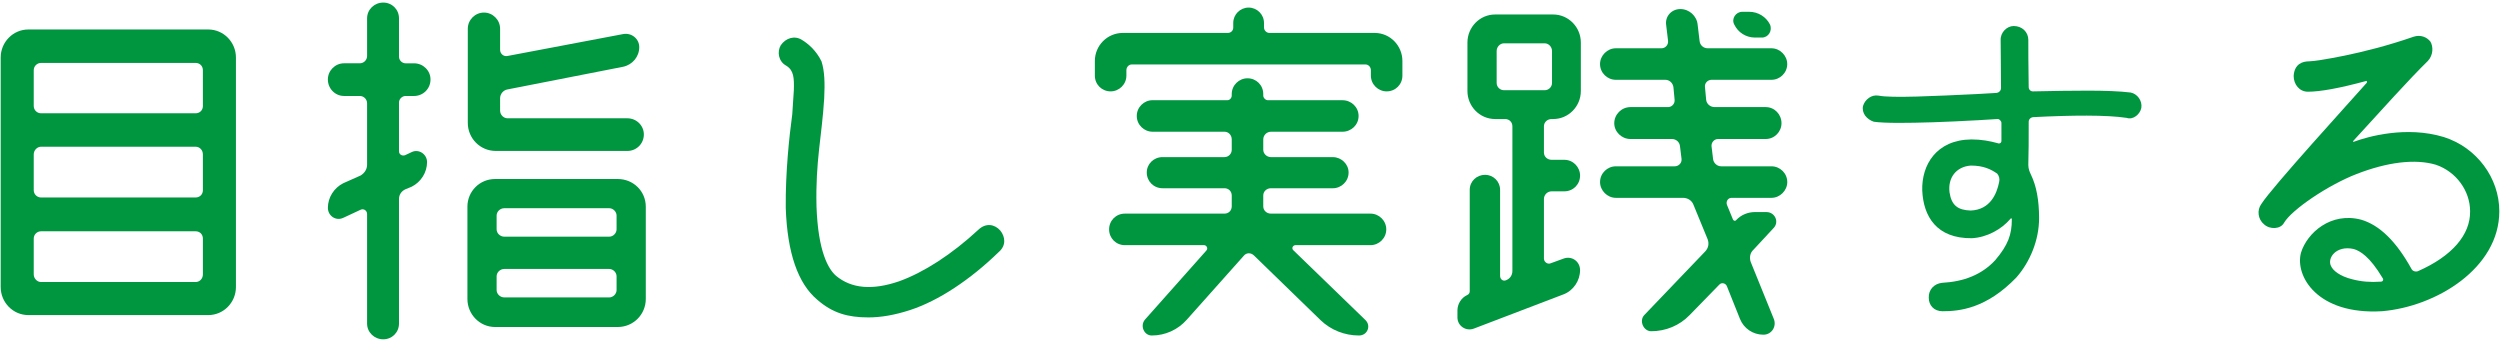
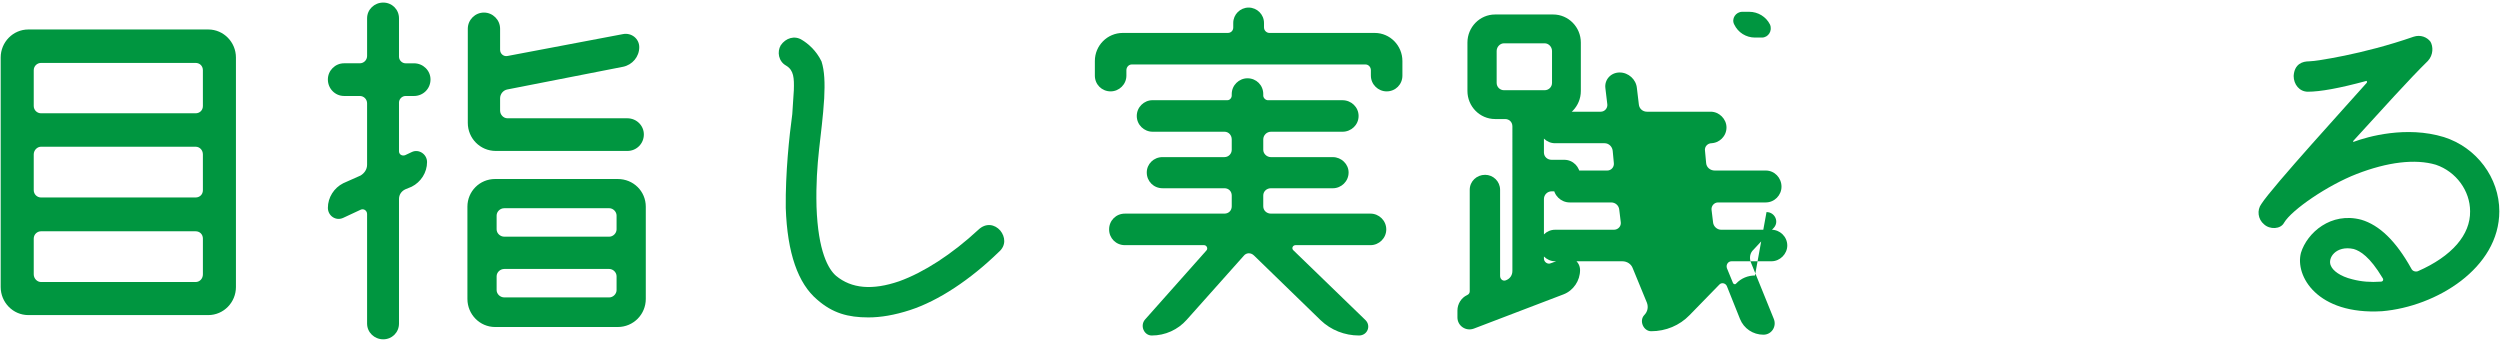
<svg xmlns="http://www.w3.org/2000/svg" version="1.1" id="レイヤー_1" x="0px" y="0px" width="234px" height="32px" viewBox="0 0 234 32" enable-background="new 0 0 234 32" xml:space="preserve">
  <g>
    <path id="XMLID_6695_" fill="#009640" d="M0.064,5.385c0-1.438,1.151-2.626,2.59-2.626h16.839c1.439,0,2.591,1.188,2.591,2.626   v21.48c0,1.439-1.151,2.627-2.591,2.627H2.654c-1.438,0-2.59-1.188-2.59-2.627C0.064,26.865,0.064,5.385,0.064,5.385z M18.99,6.573   c0-0.396-0.288-0.684-0.685-0.684H3.842c-0.359,0-0.684,0.288-0.684,0.684V9.92c0,0.396,0.324,0.684,0.684,0.684h14.464   c0.396,0,0.685-0.288,0.685-0.684L18.99,6.573L18.99,6.573z M18.99,14.453c0-0.396-0.288-0.72-0.685-0.72H3.842   c-0.359,0-0.684,0.324-0.684,0.72V17.8c0,0.396,0.324,0.684,0.684,0.684h14.464c0.396,0,0.685-0.288,0.685-0.684L18.99,14.453   L18.99,14.453z M3.158,25.678c0,0.396,0.324,0.72,0.684,0.72h14.464c0.396,0,0.685-0.323,0.685-0.72v-3.346   c0-0.396-0.288-0.684-0.685-0.684H3.842c-0.359,0-0.684,0.288-0.684,0.684V25.678z" />
    <path id="XMLID_6689_" fill="#009640" d="M35.87,0.241c0.828,0,1.476,0.647,1.476,1.475v3.599c0,0.323,0.288,0.611,0.611,0.611   h0.792c0.863,0,1.547,0.684,1.547,1.512c0,0.863-0.684,1.547-1.547,1.547h-0.792c-0.323,0-0.611,0.288-0.611,0.611v4.569   c0,0.288,0.288,0.468,0.575,0.36l0.612-0.288c0.647-0.324,1.439,0.18,1.439,0.936c0,0.972-0.576,1.871-1.439,2.303l-0.612,0.252   c-0.359,0.18-0.575,0.504-0.575,0.899v11.657c0,0.828-0.647,1.476-1.476,1.476c-0.827,0-1.511-0.647-1.511-1.476V20.03   c0-0.324-0.324-0.54-0.611-0.396l-1.619,0.755c-0.684,0.324-1.439-0.18-1.439-0.936c0-0.971,0.575-1.87,1.439-2.303l1.619-0.72   c0.359-0.216,0.611-0.575,0.611-1.007V9.667c0-0.36-0.288-0.684-0.684-0.684H32.2c-0.827,0-1.511-0.684-1.511-1.547   c0-0.828,0.684-1.512,1.511-1.512h1.476c0.396,0,0.684-0.323,0.684-0.684V1.715C34.359,0.888,35.043,0.241,35.87,0.241z    M43.75,19.346c0-1.439,1.151-2.591,2.591-2.591h11.478c1.476,0,2.627,1.151,2.627,2.591v8.635c0,1.439-1.151,2.627-2.627,2.627   H46.341c-1.439,0-2.591-1.188-2.591-2.627V19.346z M58.718,11.071c0.863,0,1.547,0.684,1.547,1.511   c0,0.863-0.684,1.547-1.547,1.547H46.413c-1.476,0-2.627-1.187-2.627-2.626V2.687c0-0.827,0.684-1.511,1.511-1.511   c0.828,0,1.512,0.684,1.512,1.511v1.979c0,0.359,0.323,0.647,0.684,0.575l10.83-2.051c0.791-0.144,1.511,0.432,1.511,1.224   c0,0.899-0.647,1.655-1.511,1.835l-10.83,2.123c-0.396,0.071-0.684,0.432-0.684,0.827v1.151c0,0.396,0.323,0.72,0.684,0.72h11.225   V11.071z M57.711,20.173c0-0.359-0.324-0.684-0.685-0.684h-9.822c-0.396,0-0.72,0.324-0.72,0.684v1.296   c0,0.359,0.324,0.684,0.72,0.684h9.822c0.36,0,0.685-0.324,0.685-0.684V20.173z M46.484,27.154c0,0.359,0.324,0.684,0.72,0.684   h9.822c0.36,0,0.685-0.324,0.685-0.684v-1.295c0-0.36-0.324-0.684-0.685-0.684h-9.822c-0.396,0-0.72,0.323-0.72,0.684V27.154z" />
    <path id="XMLID_6687_" fill="#009640" d="M76.426,19.346c0.145,4.21,1.116,5.864,1.835,6.477c1.439,1.188,3.383,1.367,5.901,0.504   c2.303-0.828,4.929-2.52,7.412-4.822c0.719-0.684,1.547-0.503,2.051,0.072c0.468,0.576,0.575,1.403-0.145,2.015   c-2.662,2.591-5.648,4.57-8.312,5.434c-1.438,0.468-2.734,0.684-3.886,0.684c-1.906,0-3.346-0.396-4.785-1.655   c-1.799-1.511-2.807-4.354-2.95-8.6c-0.036-3.273,0.323-6.656,0.611-8.778c0,0,0.072-1.08,0.145-2.231   c0.035-1.151,0-1.871-0.72-2.303c-0.72-0.396-0.864-1.295-0.504-1.907c0.468-0.684,1.295-0.935,1.979-0.503   c0.54,0.323,1.332,0.971,1.835,2.015c0.288,0.899,0.324,2.015,0.252,3.454C76.93,12.761,76.318,15.064,76.426,19.346z" />
    <path id="XMLID_6684_" fill="#009640" d="M118.313,2.58c0,0.287,0.252,0.503,0.503,0.503h9.859c1.438,0,2.59,1.188,2.59,2.627   v1.367c0,0.828-0.647,1.476-1.475,1.476c-0.792,0-1.476-0.647-1.476-1.476V6.573c0-0.287-0.216-0.539-0.504-0.539h-21.876   c-0.287,0-0.503,0.252-0.503,0.539v0.504c0,0.828-0.684,1.476-1.476,1.476c-0.827,0-1.476-0.647-1.476-1.476V5.709   c0-1.439,1.151-2.627,2.627-2.627h9.822c0.288,0,0.504-0.216,0.504-0.503V2.148c0-0.792,0.647-1.439,1.439-1.439   c0.791,0,1.439,0.647,1.439,1.439V2.58H118.313z M118.961,17.619c-0.396,0-0.72,0.288-0.72,0.684v1.008   c0,0.396,0.324,0.684,0.72,0.684h9.318c0.792,0,1.476,0.647,1.476,1.476c0,0.827-0.684,1.475-1.476,1.475h-7.016   c-0.252,0-0.396,0.288-0.216,0.468l6.764,6.549c0.54,0.539,0.181,1.439-0.611,1.439c-1.331,0-2.627-0.504-3.598-1.439l-6.225-6.045   c-0.288-0.288-0.72-0.288-0.972,0.036l-5.325,5.973c-0.827,0.936-2.015,1.476-3.274,1.476c-0.72,0-1.115-0.9-0.647-1.476   l5.757-6.477c0.18-0.18,0.036-0.504-0.216-0.504h-7.412c-0.827,0-1.475-0.647-1.475-1.475c0-0.828,0.647-1.476,1.475-1.476h9.319   c0.396,0,0.684-0.288,0.684-0.684v-1.008c0-0.396-0.288-0.684-0.684-0.684h-5.793c-0.828,0-1.476-0.647-1.476-1.475   c0-0.792,0.647-1.439,1.476-1.439h5.793c0.396,0,0.684-0.324,0.684-0.684v-0.972c0-0.396-0.288-0.72-0.684-0.72h-6.729   c-0.792,0-1.476-0.647-1.476-1.475s0.684-1.476,1.476-1.476h7.016c0.217,0,0.396-0.216,0.396-0.432V8.804   c0-0.828,0.684-1.476,1.475-1.476c0.828,0,1.476,0.647,1.476,1.476v0.144c0,0.216,0.216,0.432,0.432,0.432h6.98   c0.827,0,1.511,0.647,1.511,1.476c0,0.827-0.684,1.475-1.511,1.475h-6.692c-0.396,0-0.72,0.324-0.72,0.72v0.972   c0,0.359,0.324,0.684,0.72,0.684h5.793c0.791,0,1.475,0.647,1.475,1.439c0,0.827-0.684,1.475-1.475,1.475h-5.793V17.619z" />
-     <path id="XMLID_6679_" fill="#009640" d="M139.943,11.142c-1.439,0-2.591-1.187-2.591-2.626V3.983c0-1.439,1.151-2.627,2.591-2.627   h5.433c1.439,0,2.591,1.188,2.591,2.627v4.533c0,1.439-1.151,2.626-2.591,2.626h-0.144c-0.396,0-0.72,0.288-0.72,0.684v2.447   c0,0.396,0.324,0.684,0.72,0.684h1.188c0.827,0,1.475,0.684,1.475,1.475c0,0.828-0.647,1.476-1.475,1.476h-1.188   c-0.396,0-0.72,0.324-0.72,0.72v5.577c0,0.323,0.359,0.575,0.647,0.432l1.188-0.432c0.756-0.288,1.547,0.252,1.547,1.079   c0,0.972-0.611,1.907-1.547,2.267l-8.384,3.202c-0.755,0.288-1.547-0.252-1.547-1.043v-0.647c0-0.612,0.36-1.188,0.899-1.439   c0.18-0.072,0.252-0.216,0.252-0.36v-9.498c0-0.792,0.647-1.403,1.439-1.403c0.756,0,1.403,0.611,1.403,1.403v8.06   c0,0.323,0.288,0.539,0.575,0.396c0.36-0.144,0.576-0.468,0.576-0.863V11.826c0-0.396-0.288-0.684-0.684-0.684H139.943z    M140.771,4.054c-0.359,0-0.684,0.324-0.684,0.72V7.76c0,0.396,0.324,0.684,0.684,0.684h3.814c0.359,0,0.684-0.288,0.684-0.684   V4.774c0-0.396-0.324-0.72-0.684-0.72H140.771z M165.346,19.85c0.791,0,1.223,0.936,0.647,1.511l-1.871,2.015   c-0.324,0.288-0.396,0.756-0.252,1.151l2.159,5.325c0.287,0.72-0.217,1.476-0.972,1.476c-0.972,0-1.835-0.576-2.195-1.476   l-1.223-3.058c-0.108-0.288-0.504-0.396-0.72-0.145l-2.771,2.843c-0.936,0.972-2.231,1.511-3.599,1.511   c-0.719,0-1.151-0.972-0.647-1.511l5.686-5.937c0.323-0.324,0.396-0.756,0.251-1.151l-1.331-3.238   c-0.144-0.396-0.539-0.648-0.972-0.648h-6.296c-0.792,0-1.476-0.684-1.476-1.475c0-0.828,0.684-1.476,1.476-1.476h5.505   c0.396,0,0.684-0.323,0.647-0.684l-0.144-1.188c-0.036-0.396-0.36-0.684-0.756-0.684h-3.886c-0.828,0-1.512-0.684-1.512-1.475   c0-0.828,0.684-1.512,1.512-1.512h3.526c0.359,0,0.647-0.323,0.611-0.684l-0.108-1.151c-0.036-0.396-0.359-0.72-0.755-0.72h-4.642   c-0.792,0-1.476-0.647-1.476-1.475c0-0.792,0.684-1.476,1.476-1.476h4.281c0.36,0,0.647-0.323,0.612-0.684l-0.181-1.511   c-0.107-0.792,0.504-1.476,1.332-1.476c0.827,0,1.547,0.647,1.618,1.476l0.181,1.511c0.036,0.396,0.359,0.684,0.755,0.684h5.973   c0.792,0,1.476,0.684,1.476,1.476c0,0.827-0.684,1.475-1.476,1.475H160.2c-0.36,0-0.684,0.324-0.611,0.72l0.107,1.151   c0.036,0.396,0.396,0.684,0.792,0.684h4.785c0.827,0,1.475,0.684,1.475,1.512c0,0.791-0.647,1.475-1.475,1.475h-4.462   c-0.359,0-0.647,0.324-0.611,0.684l0.144,1.188c0.036,0.36,0.36,0.684,0.756,0.684h4.713c0.792,0,1.476,0.647,1.476,1.476   c0,0.791-0.684,1.475-1.476,1.475h-3.741c-0.324,0-0.54,0.324-0.432,0.648l0.575,1.403c0.072,0.107,0.216,0.144,0.288,0.035   c0.468-0.503,1.115-0.755,1.763-0.755L165.346,19.85L165.346,19.85z M165.669,2.292c0.252,0.575-0.144,1.224-0.756,1.224h-0.647   c-0.827,0-1.583-0.468-1.942-1.224c-0.288-0.54,0.144-1.188,0.755-1.188h0.648C164.554,1.104,165.31,1.572,165.669,2.292z" />
-     <path id="XMLID_6676_" fill="#009640" d="M188.307,20.534c0-0.108-0.072-0.145-0.144-0.036c-0.828,0.972-2.195,1.727-3.599,1.799   c-3.31,0.036-4.533-2.051-4.642-4.462c-0.071-2.374,1.296-4.749,4.605-4.785c0.899,0,1.728,0.145,2.483,0.36   c0.144,0.071,0.323-0.036,0.323-0.216c0-0.504,0-1.116,0-1.691c0-0.18-0.216-0.396-0.396-0.36   c-0.576,0.036-1.188,0.072-1.763,0.108c-3.203,0.18-5.613,0.252-7.448,0.252c-1.008,0-1.835-0.036-2.339-0.108   c-0.647-0.216-1.151-0.791-1.008-1.475c0.181-0.612,0.792-1.08,1.439-0.972c1.224,0.252,5.325,0.036,9.211-0.144   c0.647-0.036,1.26-0.072,1.871-0.108c0.216-0.036,0.396-0.216,0.396-0.468c0-1.619-0.035-3.13-0.035-4.461   c-0.036-0.72,0.575-1.332,1.223-1.332c0.792,0,1.367,0.576,1.367,1.296c0,0.684,0,2.41,0.036,4.425   c0,0.252,0.216,0.433,0.468,0.396c3.598-0.072,7.017-0.145,9.067,0.107c0.611,0.108,1.115,0.756,1.007,1.439   c-0.107,0.576-0.755,1.151-1.367,0.936c-1.871-0.288-5.181-0.252-8.707-0.072c-0.252,0-0.468,0.18-0.468,0.432   c0,1.548,0,3.022-0.036,4.03c0,0.359,0.108,0.647,0.252,0.936c0.504,1.043,0.756,2.374,0.756,4.065   c0,2.015-0.828,4.066-2.123,5.541c-2.807,2.914-5.325,3.166-6.908,3.166c-0.827,0-1.295-0.575-1.295-1.259   c-0.036-0.756,0.504-1.331,1.259-1.403c2.015-0.108,3.706-0.756,4.966-2.123C187.947,22.944,188.307,21.972,188.307,20.534z    M184.457,19.706c1.835-0.071,2.446-1.583,2.662-2.662c0.072-0.288,0-0.576-0.18-0.792c-0.576-0.396-1.26-0.755-2.482-0.755   c-1.367,0.107-2.159,1.151-1.979,2.519C182.658,19.202,183.233,19.669,184.457,19.706z" />
+     <path id="XMLID_6679_" fill="#009640" d="M139.943,11.142c-1.439,0-2.591-1.187-2.591-2.626V3.983c0-1.439,1.151-2.627,2.591-2.627   h5.433c1.439,0,2.591,1.188,2.591,2.627v4.533c0,1.439-1.151,2.626-2.591,2.626h-0.144c-0.396,0-0.72,0.288-0.72,0.684v2.447   c0,0.396,0.324,0.684,0.72,0.684h1.188c0.827,0,1.475,0.684,1.475,1.475c0,0.828-0.647,1.476-1.475,1.476h-1.188   c-0.396,0-0.72,0.324-0.72,0.72v5.577c0,0.323,0.359,0.575,0.647,0.432l1.188-0.432c0.756-0.288,1.547,0.252,1.547,1.079   c0,0.972-0.611,1.907-1.547,2.267l-8.384,3.202c-0.755,0.288-1.547-0.252-1.547-1.043v-0.647c0-0.612,0.36-1.188,0.899-1.439   c0.18-0.072,0.252-0.216,0.252-0.36v-9.498c0-0.792,0.647-1.403,1.439-1.403c0.756,0,1.403,0.611,1.403,1.403v8.06   c0,0.323,0.288,0.539,0.575,0.396c0.36-0.144,0.576-0.468,0.576-0.863V11.826c0-0.396-0.288-0.684-0.684-0.684H139.943z    M140.771,4.054c-0.359,0-0.684,0.324-0.684,0.72V7.76c0,0.396,0.324,0.684,0.684,0.684h3.814c0.359,0,0.684-0.288,0.684-0.684   V4.774c0-0.396-0.324-0.72-0.684-0.72H140.771z M165.346,19.85c0.791,0,1.223,0.936,0.647,1.511l-1.871,2.015   c-0.324,0.288-0.396,0.756-0.252,1.151l2.159,5.325c0.287,0.72-0.217,1.476-0.972,1.476c-0.972,0-1.835-0.576-2.195-1.476   l-1.223-3.058c-0.108-0.288-0.504-0.396-0.72-0.145l-2.771,2.843c-0.936,0.972-2.231,1.511-3.599,1.511   c-0.719,0-1.151-0.972-0.647-1.511c0.323-0.324,0.396-0.756,0.251-1.151l-1.331-3.238   c-0.144-0.396-0.539-0.648-0.972-0.648h-6.296c-0.792,0-1.476-0.684-1.476-1.475c0-0.828,0.684-1.476,1.476-1.476h5.505   c0.396,0,0.684-0.323,0.647-0.684l-0.144-1.188c-0.036-0.396-0.36-0.684-0.756-0.684h-3.886c-0.828,0-1.512-0.684-1.512-1.475   c0-0.828,0.684-1.512,1.512-1.512h3.526c0.359,0,0.647-0.323,0.611-0.684l-0.108-1.151c-0.036-0.396-0.359-0.72-0.755-0.72h-4.642   c-0.792,0-1.476-0.647-1.476-1.475c0-0.792,0.684-1.476,1.476-1.476h4.281c0.36,0,0.647-0.323,0.612-0.684l-0.181-1.511   c-0.107-0.792,0.504-1.476,1.332-1.476c0.827,0,1.547,0.647,1.618,1.476l0.181,1.511c0.036,0.396,0.359,0.684,0.755,0.684h5.973   c0.792,0,1.476,0.684,1.476,1.476c0,0.827-0.684,1.475-1.476,1.475H160.2c-0.36,0-0.684,0.324-0.611,0.72l0.107,1.151   c0.036,0.396,0.396,0.684,0.792,0.684h4.785c0.827,0,1.475,0.684,1.475,1.512c0,0.791-0.647,1.475-1.475,1.475h-4.462   c-0.359,0-0.647,0.324-0.611,0.684l0.144,1.188c0.036,0.36,0.36,0.684,0.756,0.684h4.713c0.792,0,1.476,0.647,1.476,1.476   c0,0.791-0.684,1.475-1.476,1.475h-3.741c-0.324,0-0.54,0.324-0.432,0.648l0.575,1.403c0.072,0.107,0.216,0.144,0.288,0.035   c0.468-0.503,1.115-0.755,1.763-0.755L165.346,19.85L165.346,19.85z M165.669,2.292c0.252,0.575-0.144,1.224-0.756,1.224h-0.647   c-0.827,0-1.583-0.468-1.942-1.224c-0.288-0.54,0.144-1.188,0.755-1.188h0.648C164.554,1.104,165.31,1.572,165.669,2.292z" />
    <path id="XMLID_6673_" fill="#009640" d="M227.243,5.709c-1.691,1.655-4.281,4.533-6.98,7.484c-0.036,0.071,0,0.107,0.072,0.071   c1.26-0.468,4.894-1.511,8.419-0.432c3.059,0.972,5.182,3.814,5.182,6.944c0,5.325-5.9,8.923-10.974,9.354   c-6.081,0.36-8.168-3.31-7.592-5.469c0.575-1.871,2.806-3.85,5.648-3.094c1.691,0.503,3.238,1.979,4.678,4.569   c0.107,0.252,0.396,0.323,0.611,0.252c3.202-1.403,4.93-3.419,4.894-5.613c0-1.907-1.296-3.706-3.202-4.354   c-1.943-0.576-4.534-0.252-7.412,0.863c-2.698,1.044-6.081,3.347-6.801,4.569c-0.323,0.612-1.331,0.647-1.87,0.145   c-0.576-0.468-0.684-1.332-0.252-1.907c1.007-1.583,8.203-9.463,9.858-11.334c0.072-0.072,0-0.216-0.036-0.18   c-2.519,0.684-4.317,1.008-5.469,1.008c-0.792,0-1.331-0.684-1.331-1.476c0.071-1.151,0.863-1.367,1.438-1.367   c0.54,0,5.037-0.647,9.787-2.303c0.647-0.216,1.259,0.036,1.583,0.468C227.747,4.342,227.783,5.134,227.243,5.709z M218.176,24.887   c0.181,0.432,0.828,0.972,2.016,1.259c0.827,0.216,1.69,0.288,2.662,0.216c0.18,0,0.288-0.18,0.144-0.359   c-1.187-1.979-2.086-2.519-2.698-2.698C218.644,22.944,217.816,24.167,218.176,24.887z" />
  </g>
</svg>